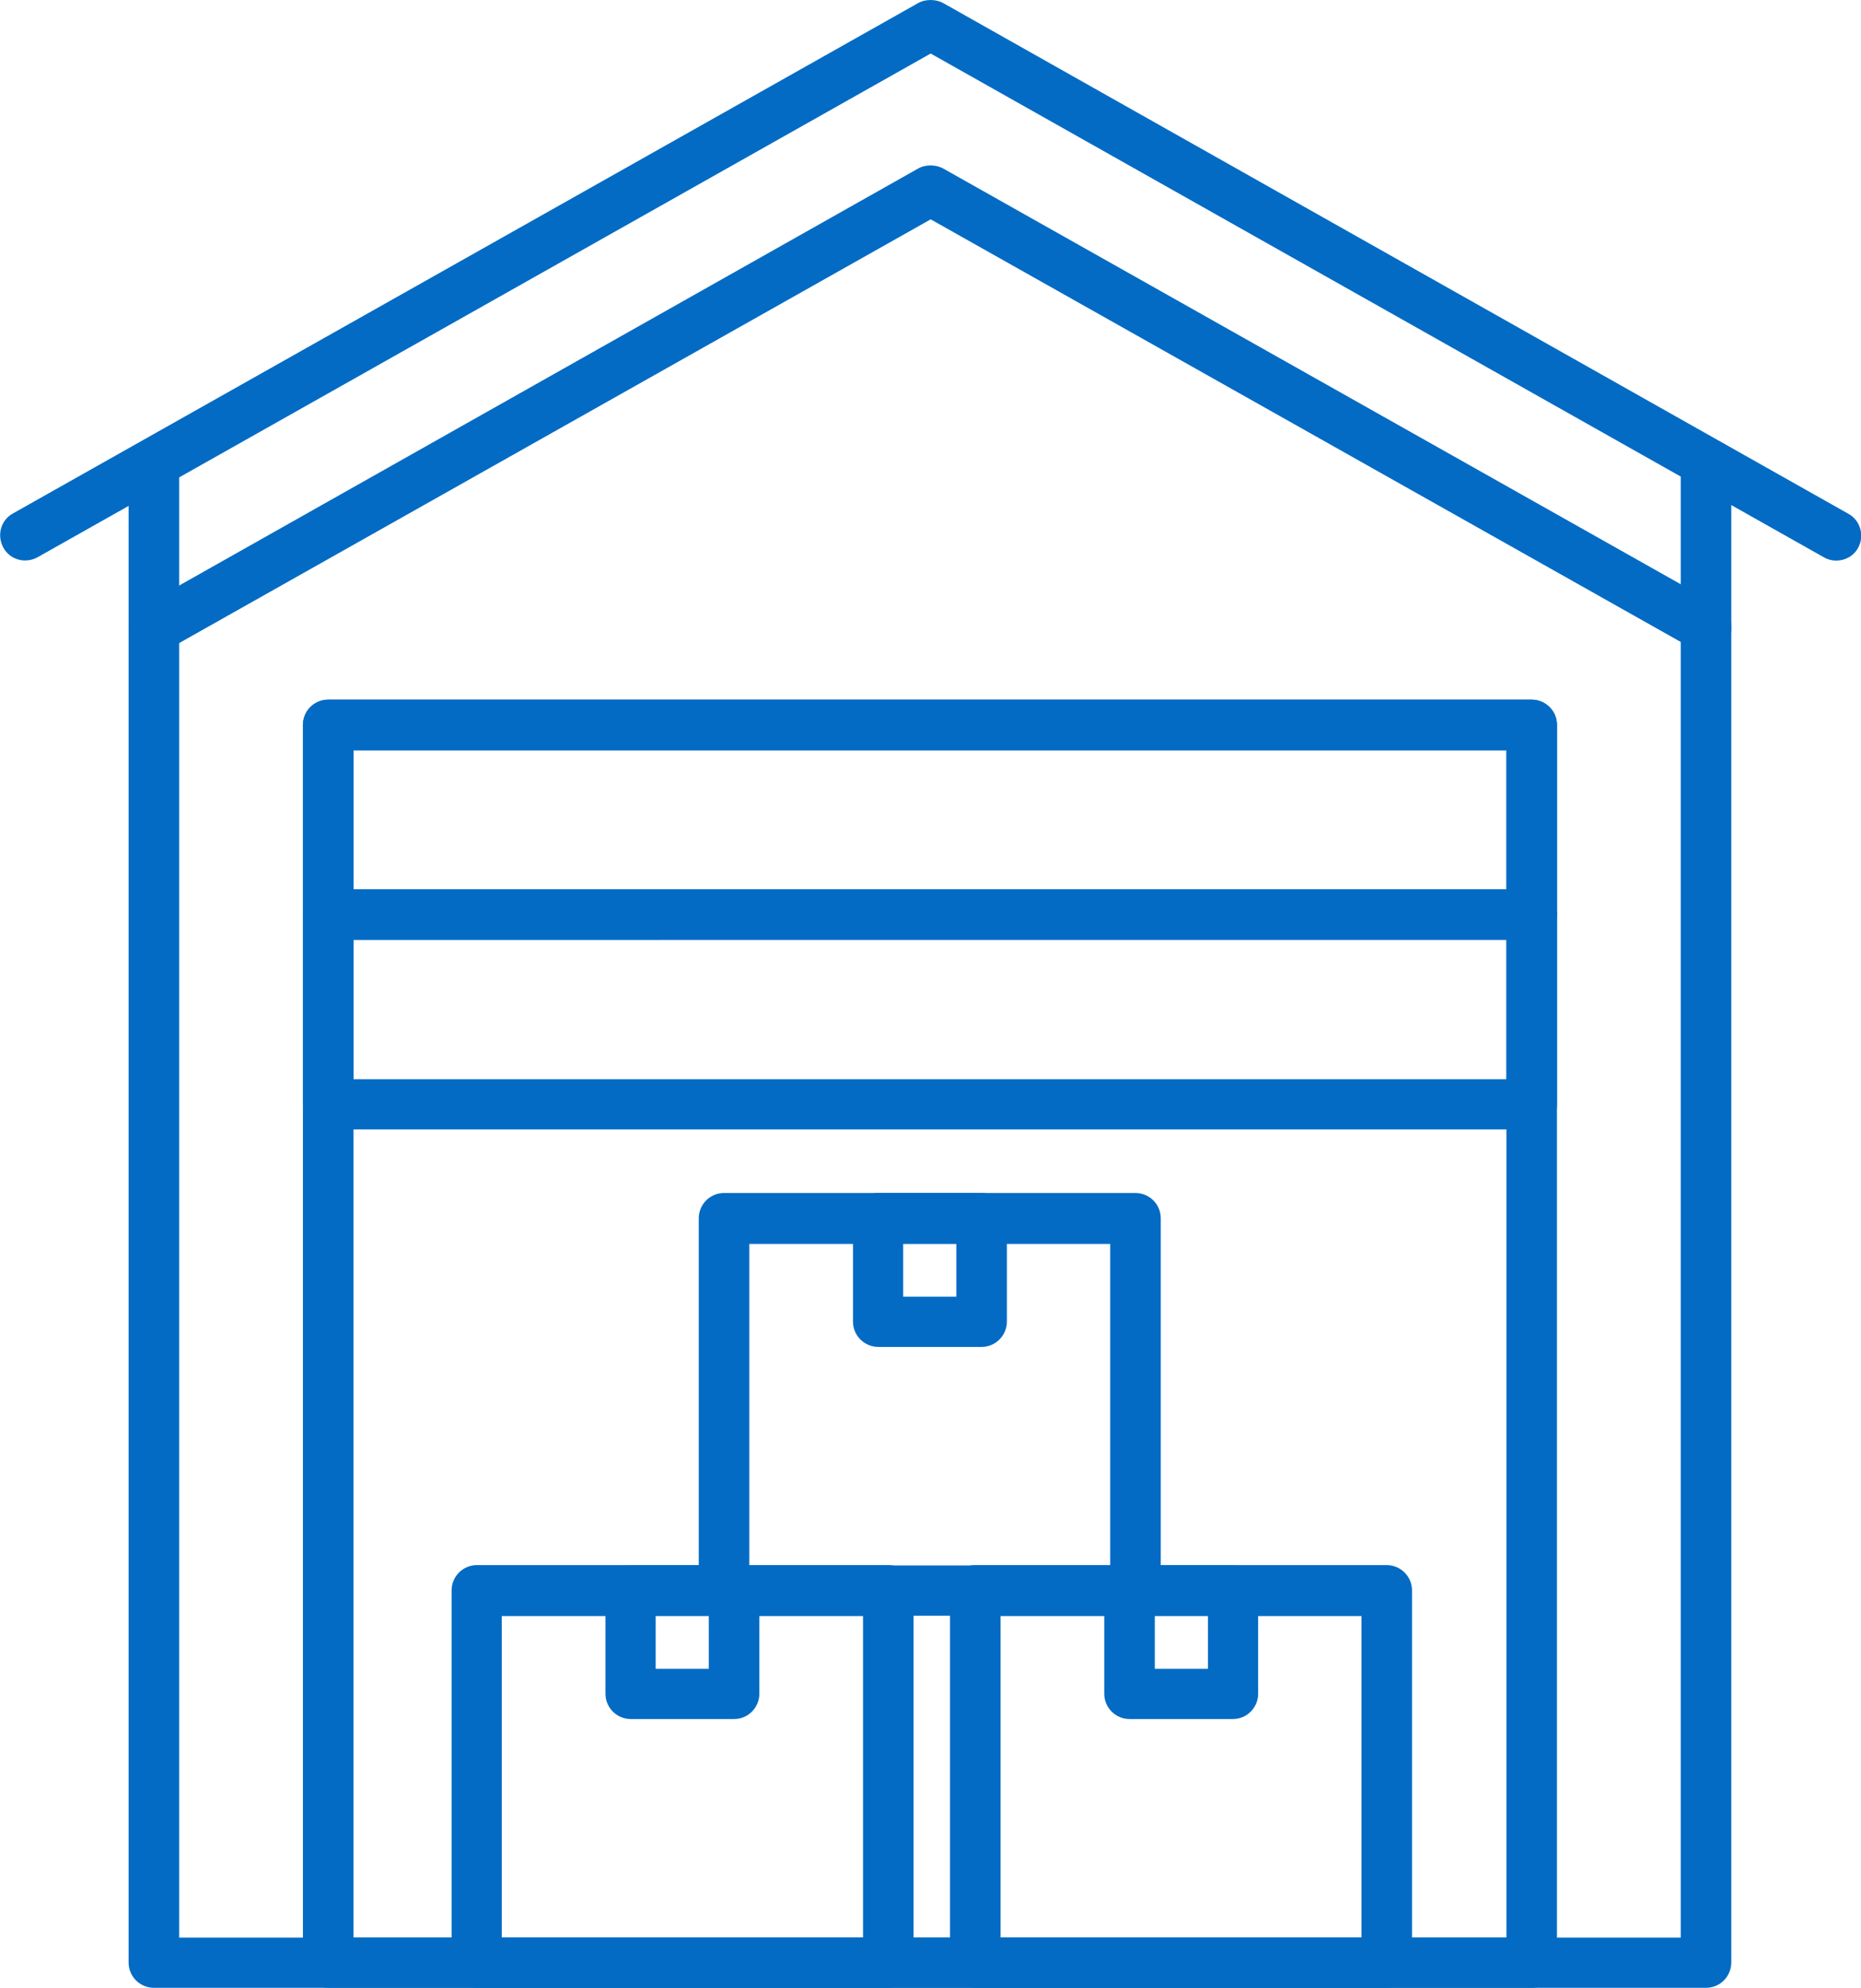
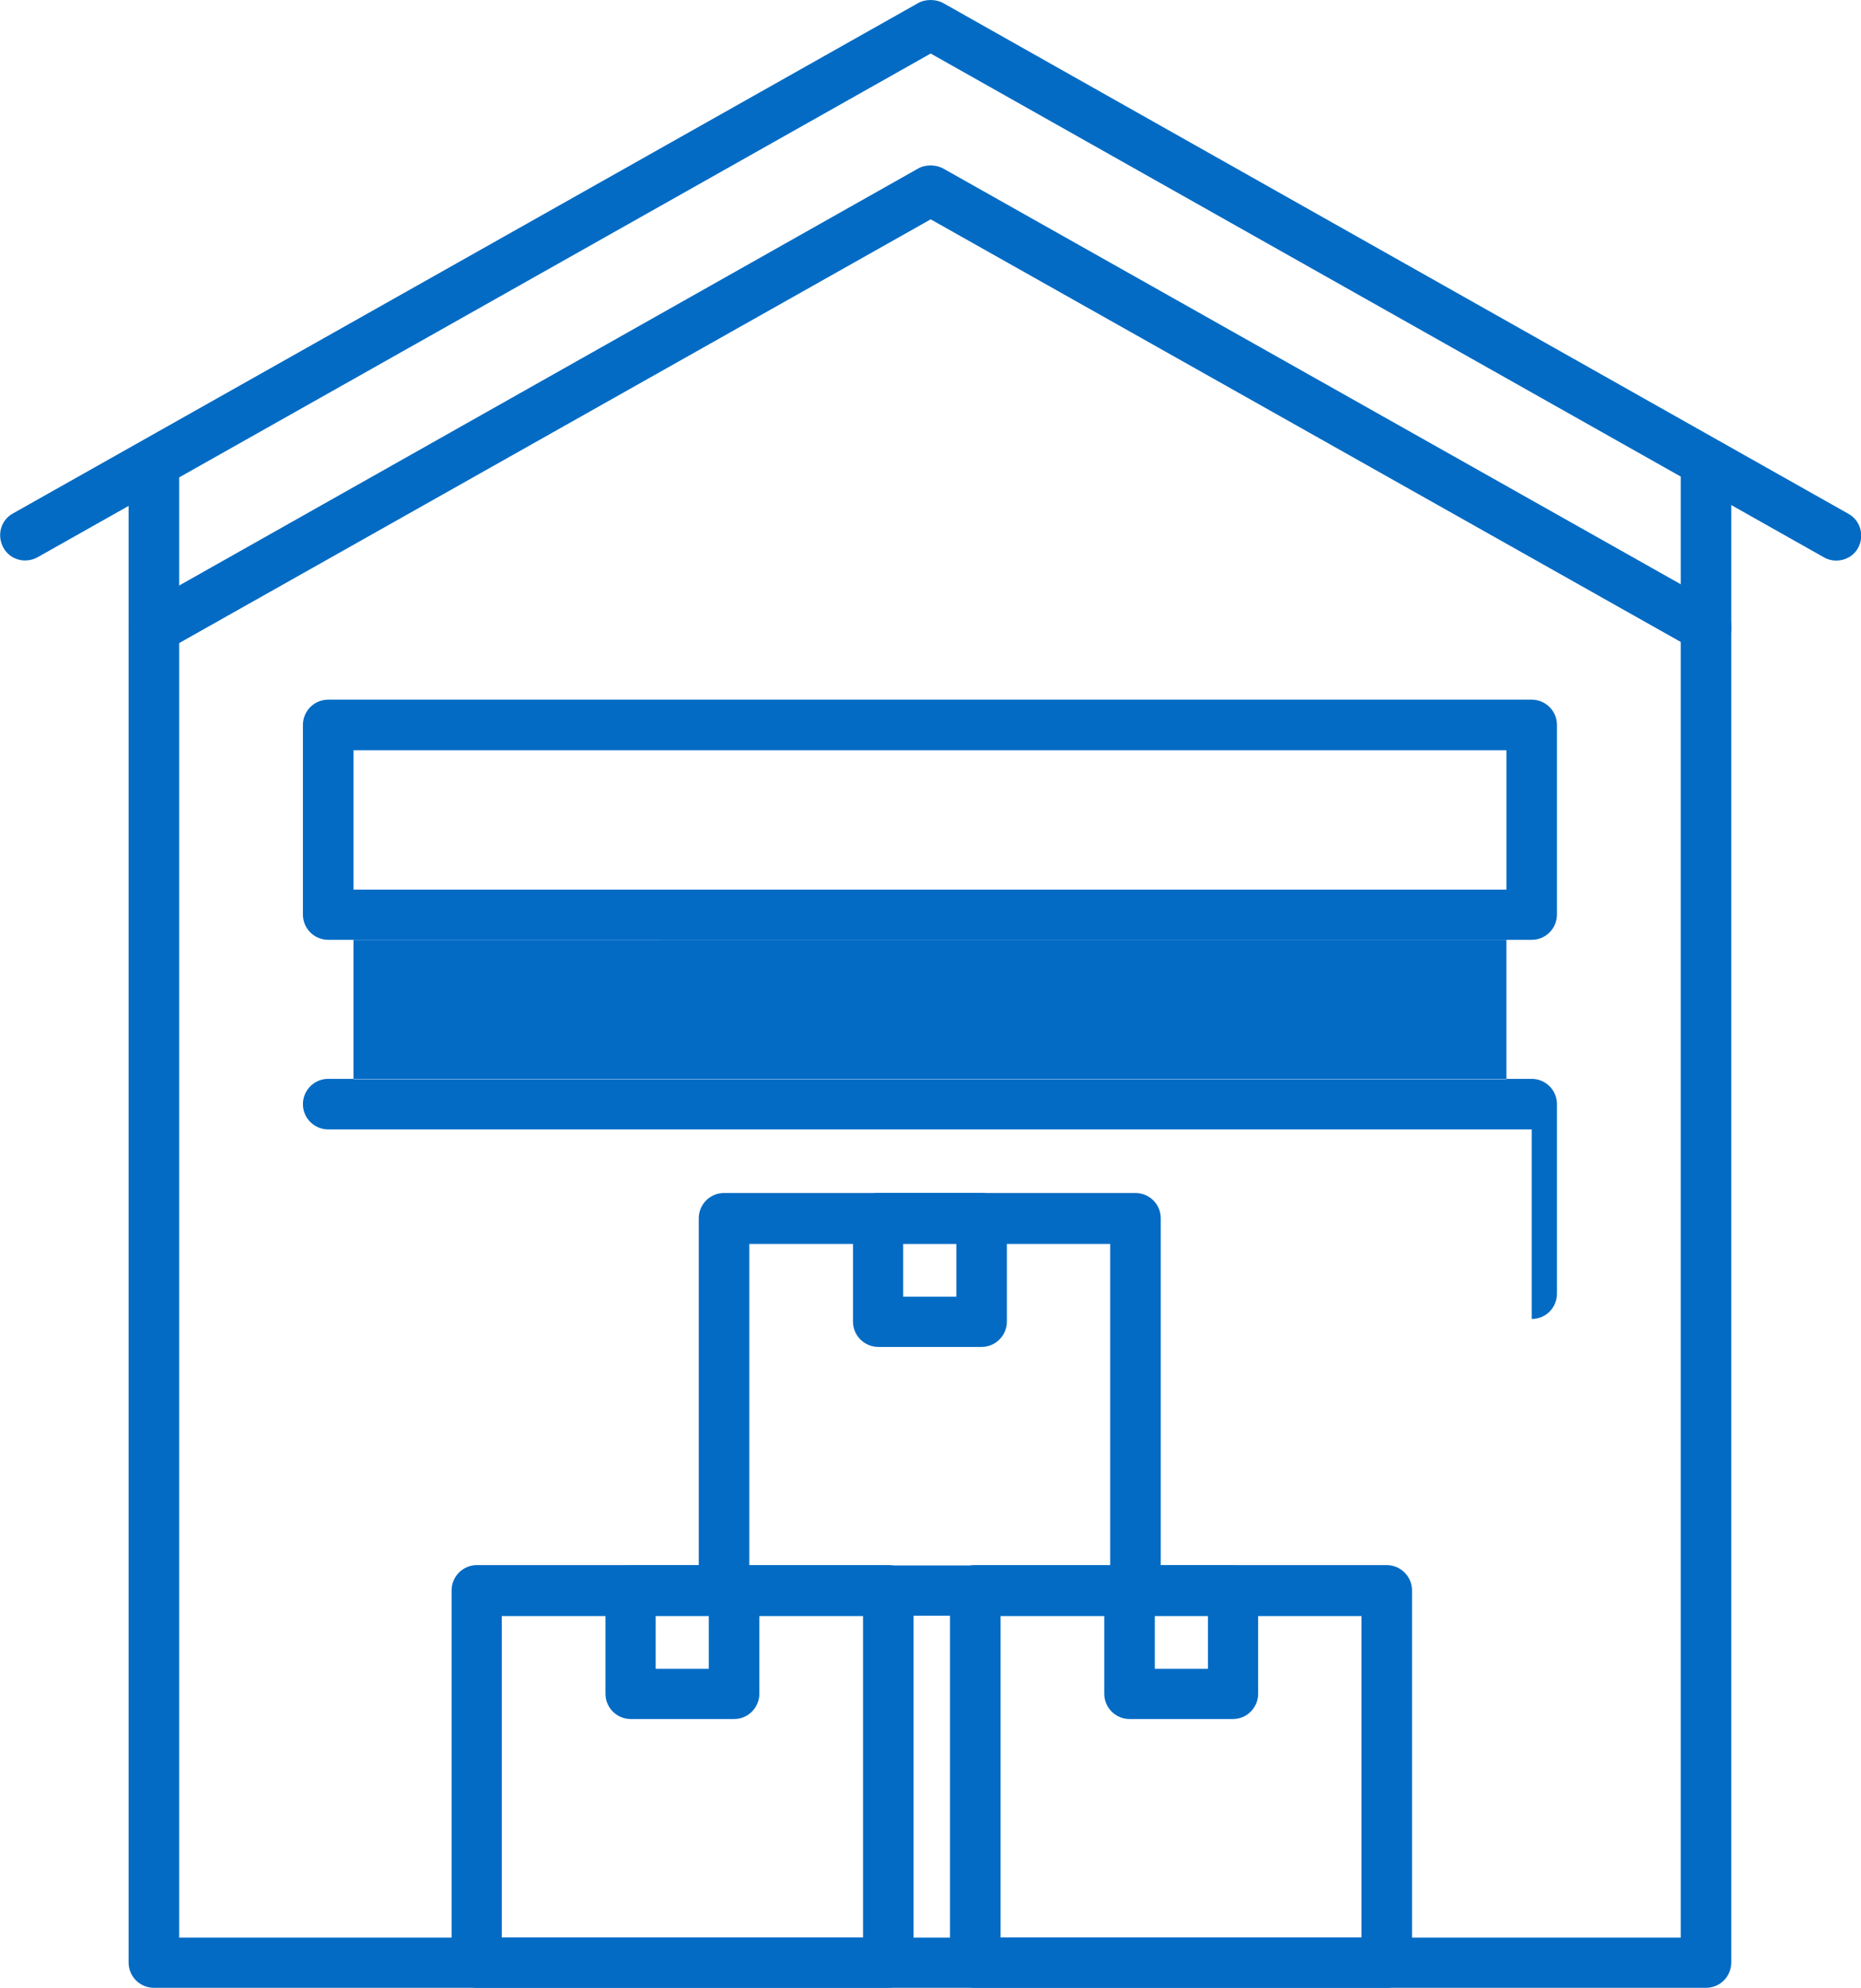
<svg xmlns="http://www.w3.org/2000/svg" viewBox="0 0 50.07 53.47">
  <defs>
    <style>.d{fill:#036bc4;}</style>
  </defs>
  <g id="a" />
  <g id="b">
    <g id="c">
      <g>
        <path class="d" d="M45.9,53.47H4.14c-.37,0-.68-.3-.68-.68V12.52c0-.37,.3-.68,.68-.68s.68,.3,.68,.68V52.12H45.22V12.52c0-.37,.3-.68,.68-.68s.68,.3,.68,.68V52.79c0,.37-.3,.68-.68,.68Z" />
-         <path class="d" d="M41.21,53.47H8.83c-.37,0-.68-.3-.68-.68V19.5c0-.37,.3-.68,.68-.68H41.21c.37,0,.68,.3,.68,.68V52.79c0,.37-.3,.68-.68,.68Zm-31.7-1.35h31.02V20.18H9.51v31.93Z" />
        <path class="d" d="M49.4,15.08c-.11,0-.23-.03-.33-.09L25.04,1.44,1.01,14.99c-.33,.18-.74,.07-.92-.26-.18-.33-.07-.74,.26-.92L24.69,.09c.2-.12,.49-.12,.7,0l24.34,13.73c.33,.18,.44,.6,.26,.92-.12,.22-.35,.34-.59,.34Z" />
        <path class="d" d="M4.14,17.58c-.24,0-.47-.12-.59-.34-.18-.33-.07-.74,.26-.92L24.69,4.54c.2-.12,.49-.12,.7,0l20.85,11.75c.33,.18,.44,.6,.26,.92-.18,.33-.6,.44-.92,.26L25.04,5.9,4.48,17.49c-.11,.06-.22,.09-.33,.09Z" />
        <path class="d" d="M41.21,25.28H8.83c-.37,0-.68-.3-.68-.68v-5.1c0-.37,.3-.68,.68-.68H41.21c.37,0,.68,.3,.68,.68v5.1c0,.37-.3,.68-.68,.68Zm-31.7-1.35h31.02v-3.75H9.51v3.75Z" />
-         <path class="d" d="M41.21,30.38H8.83c-.37,0-.68-.3-.68-.68v-5.1c0-.37,.3-.68,.68-.68H41.21c.37,0,.68,.3,.68,.68v5.1c0,.37-.3,.68-.68,.68Zm-31.7-1.35h31.02v-3.75H9.51v3.75Z" />
+         <path class="d" d="M41.21,30.38H8.83c-.37,0-.68-.3-.68-.68c0-.37,.3-.68,.68-.68H41.21c.37,0,.68,.3,.68,.68v5.1c0,.37-.3,.68-.68,.68Zm-31.7-1.35h31.02v-3.75H9.51v3.75Z" />
        <path class="d" d="M23.9,53.47H12.83c-.37,0-.68-.3-.68-.68v-10.01c0-.37,.3-.68,.68-.68h11.07c.37,0,.68,.3,.68,.68v10.01c0,.37-.3,.68-.68,.68Zm-10.39-1.35h9.71v-8.65H13.5v8.65Z" />
        <path class="d" d="M19.75,46.24h-2.78c-.37,0-.68-.3-.68-.68v-2.78c0-.37,.3-.68,.68-.68h2.78c.37,0,.68,.3,.68,.68v2.78c0,.37-.3,.68-.68,.68Zm-2.11-1.35h1.43v-1.43h-1.43v1.43Z" />
        <path class="d" d="M37.31,53.47h-11.07c-.37,0-.68-.3-.68-.68v-10.01c0-.37,.3-.68,.68-.68h11.07c.37,0,.68,.3,.68,.68v10.01c0,.37-.3,.68-.68,.68Zm-10.39-1.35h9.71v-8.65h-9.71v8.65Z" />
        <path class="d" d="M33.17,46.24h-2.78c-.37,0-.68-.3-.68-.68v-2.78c0-.37,.3-.68,.68-.68h2.78c.37,0,.68,.3,.68,.68v2.78c0,.37-.3,.68-.68,.68Zm-2.1-1.35h1.43v-1.43h-1.43v1.43Z" />
        <path class="d" d="M30.55,43.46h-11.07c-.37,0-.68-.3-.68-.68v-10.01c0-.37,.3-.68,.68-.68h11.07c.37,0,.68,.3,.68,.68v10.01c0,.37-.3,.68-.68,.68Zm-10.39-1.35h9.71v-8.65h-9.71v8.65Z" />
        <path class="d" d="M26.41,36.23h-2.78c-.37,0-.68-.3-.68-.68v-2.78c0-.37,.3-.68,.68-.68h2.78c.37,0,.68,.3,.68,.68v2.78c0,.37-.3,.68-.68,.68Zm-2.11-1.35h1.43v-1.43h-1.43v1.43Z" />
      </g>
    </g>
  </g>
</svg>